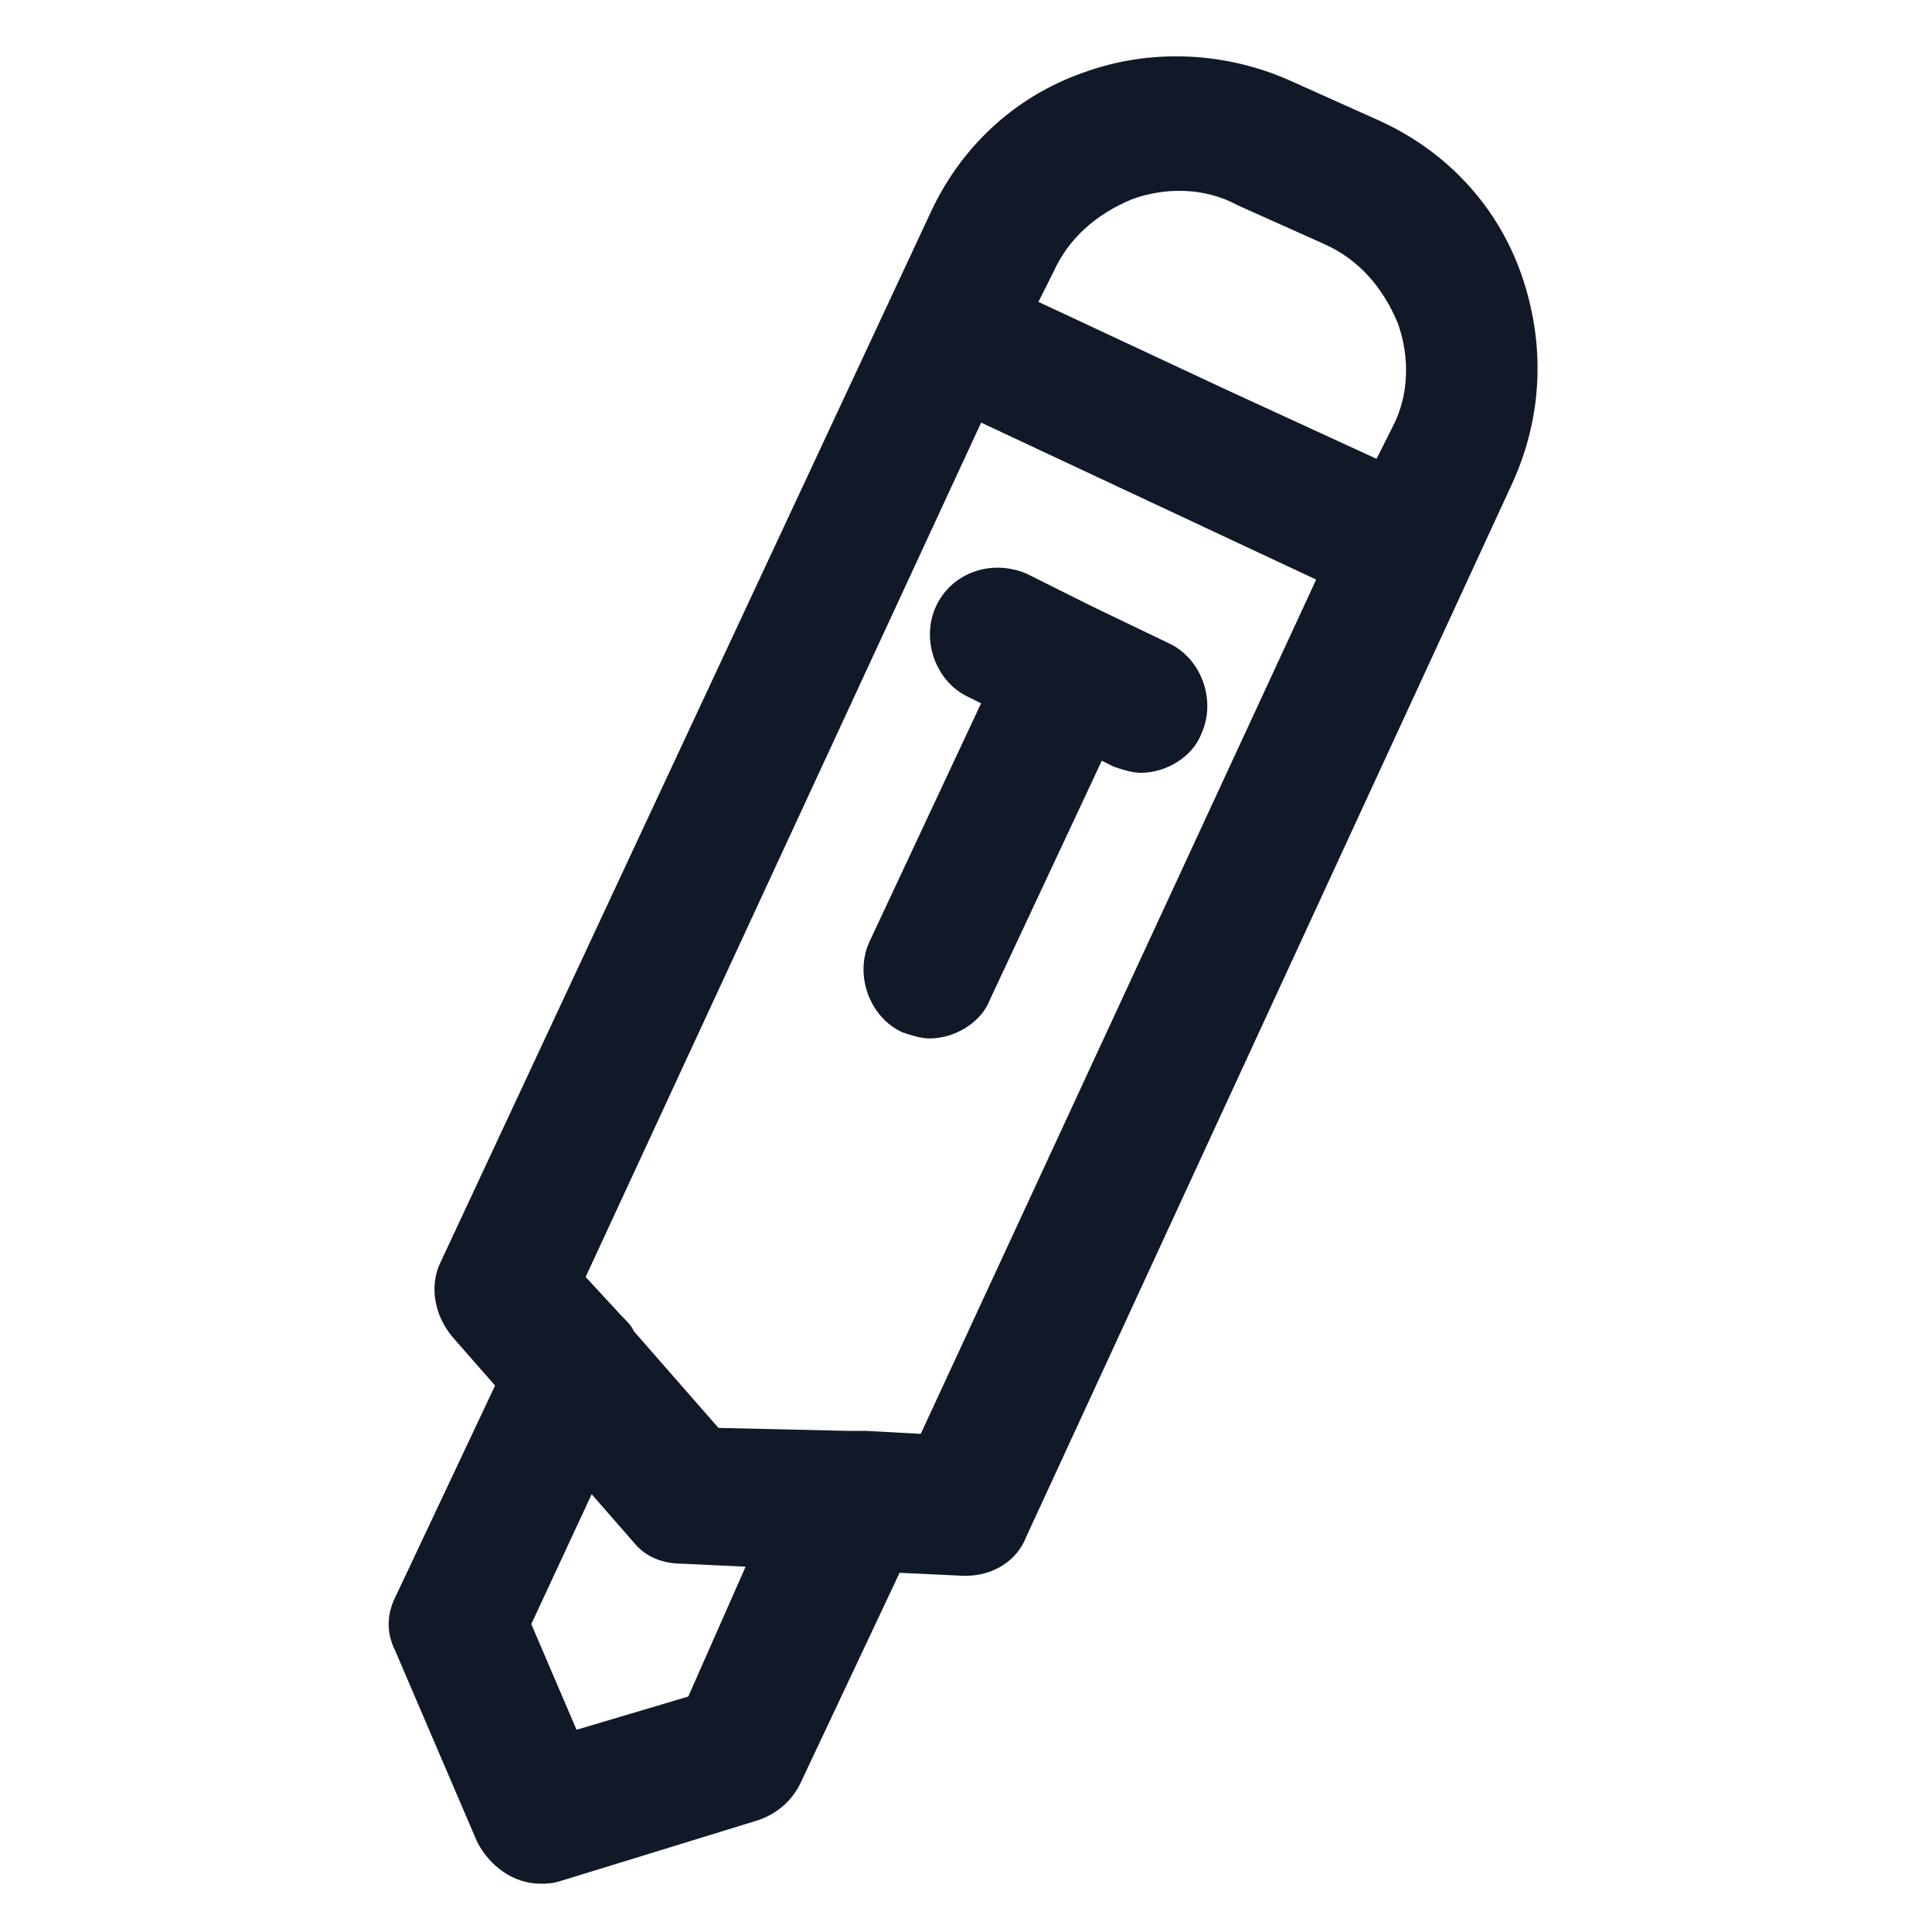
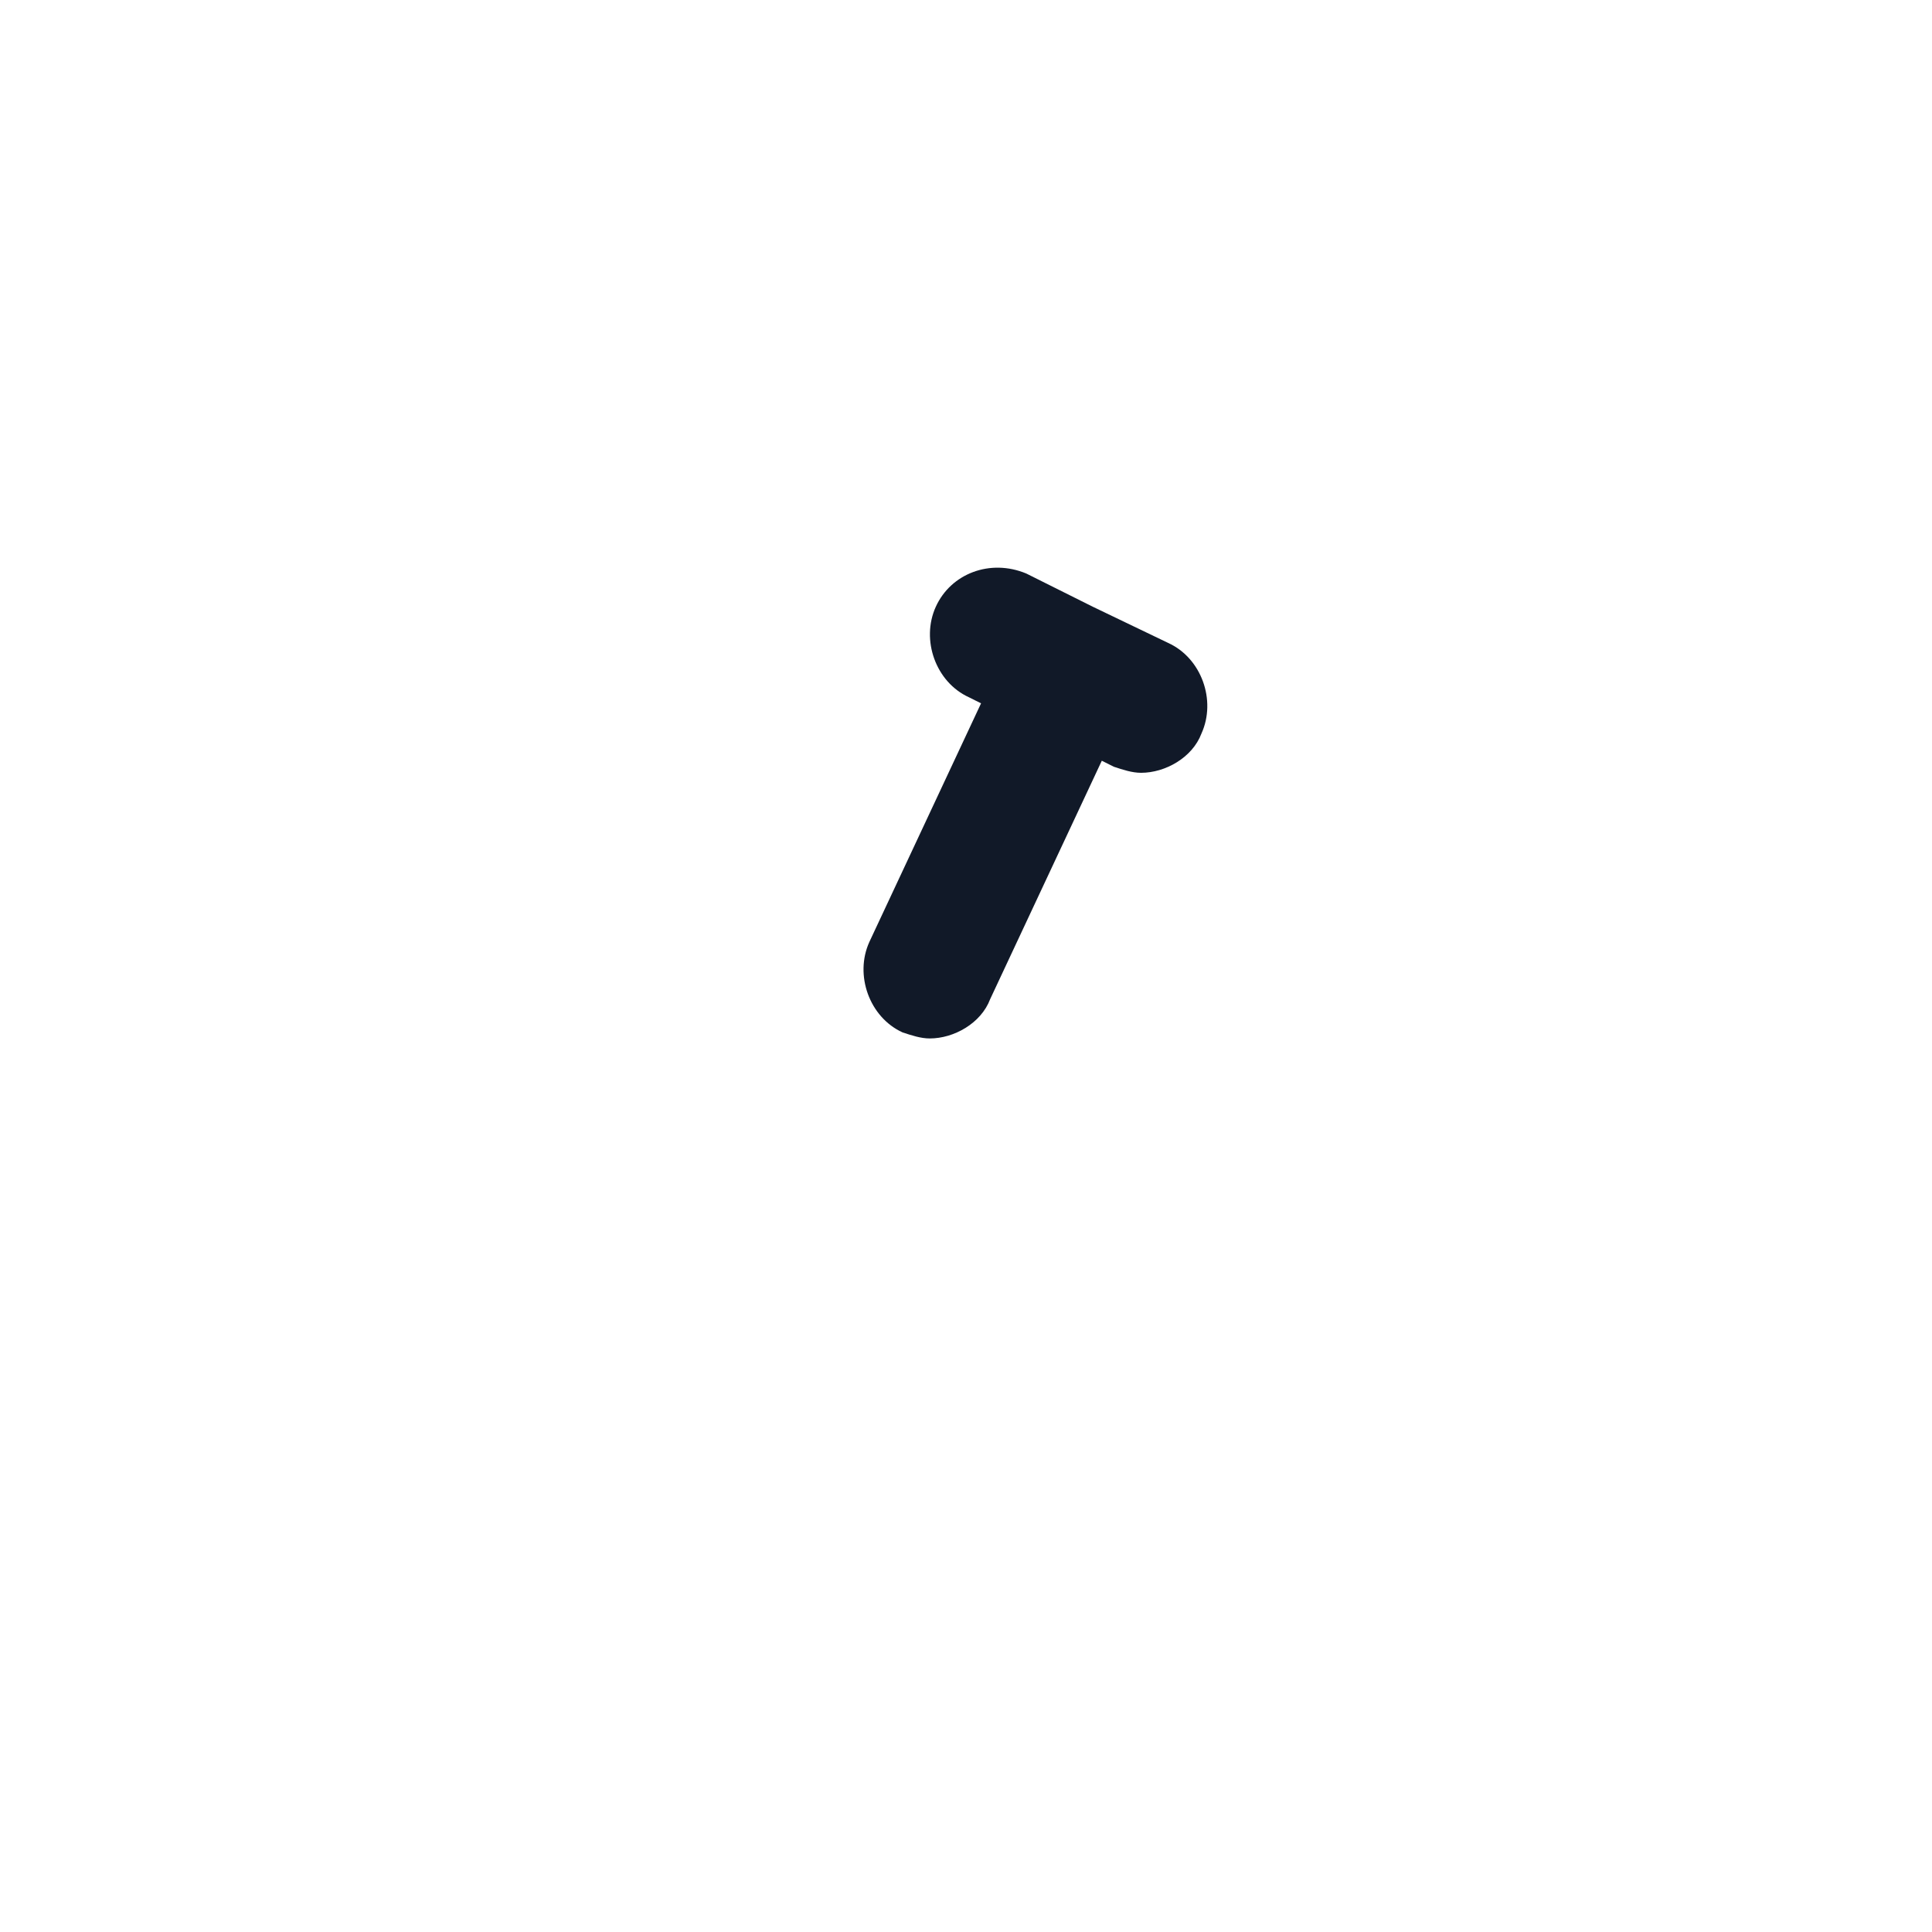
<svg xmlns="http://www.w3.org/2000/svg" width="24" height="24" viewBox="0 0 24 24" fill="none">
-   <path d="M18.9 3.412C18.6 2.55 17.962 1.875 17.137 1.5L16.05 1.012C15.225 0.637 14.287 0.6 13.463 0.9C12.6 1.2 11.925 1.837 11.55 2.662L5.475 15.675C5.325 15.975 5.4 16.35 5.625 16.613L6.15 17.212L4.912 19.837C4.8 20.062 4.8 20.288 4.912 20.512L5.925 22.875C6.075 23.175 6.375 23.4 6.713 23.4C6.787 23.4 6.862 23.4 6.975 23.363L9.412 22.613C9.637 22.538 9.825 22.387 9.938 22.163L11.175 19.538L11.963 19.575C11.963 19.575 11.963 19.575 12 19.575C12.338 19.575 12.637 19.387 12.75 19.087L18.788 6C19.163 5.175 19.2 4.275 18.9 3.412ZM13.088 3.375C13.275 2.962 13.613 2.662 14.062 2.475C14.475 2.325 14.963 2.325 15.375 2.55L16.462 3.037C16.875 3.225 17.175 3.562 17.363 4.012C17.512 4.425 17.512 4.912 17.288 5.325L17.1 5.7L15.225 4.837L12.9 3.75L13.088 3.375ZM8.55 21.075L7.162 21.488L6.6 20.175L7.35 18.562L7.875 19.163C8.025 19.35 8.25 19.425 8.475 19.425L9.262 19.462L8.55 21.075ZM11.438 17.812L10.762 17.775C10.688 17.775 10.613 17.775 10.537 17.775L8.925 17.738L7.875 16.538C7.838 16.462 7.8 16.425 7.725 16.35L7.275 15.863L12.188 5.25L16.35 7.2L11.438 17.812Z" fill="#111928" />
  <path d="M11.625 7.537C11.437 7.95 11.625 8.475 12.037 8.662L12.187 8.737L10.8 11.7C10.612 12.112 10.8 12.637 11.212 12.825C11.325 12.862 11.437 12.9 11.55 12.9C11.85 12.9 12.187 12.712 12.3 12.412L13.687 9.45L13.837 9.525C13.95 9.562 14.062 9.6 14.175 9.6C14.475 9.6 14.812 9.412 14.925 9.112C15.112 8.7 14.925 8.175 14.512 7.987L13.575 7.537L12.75 7.125C12.3 6.937 11.812 7.125 11.625 7.537Z" fill="#111928" />
</svg>